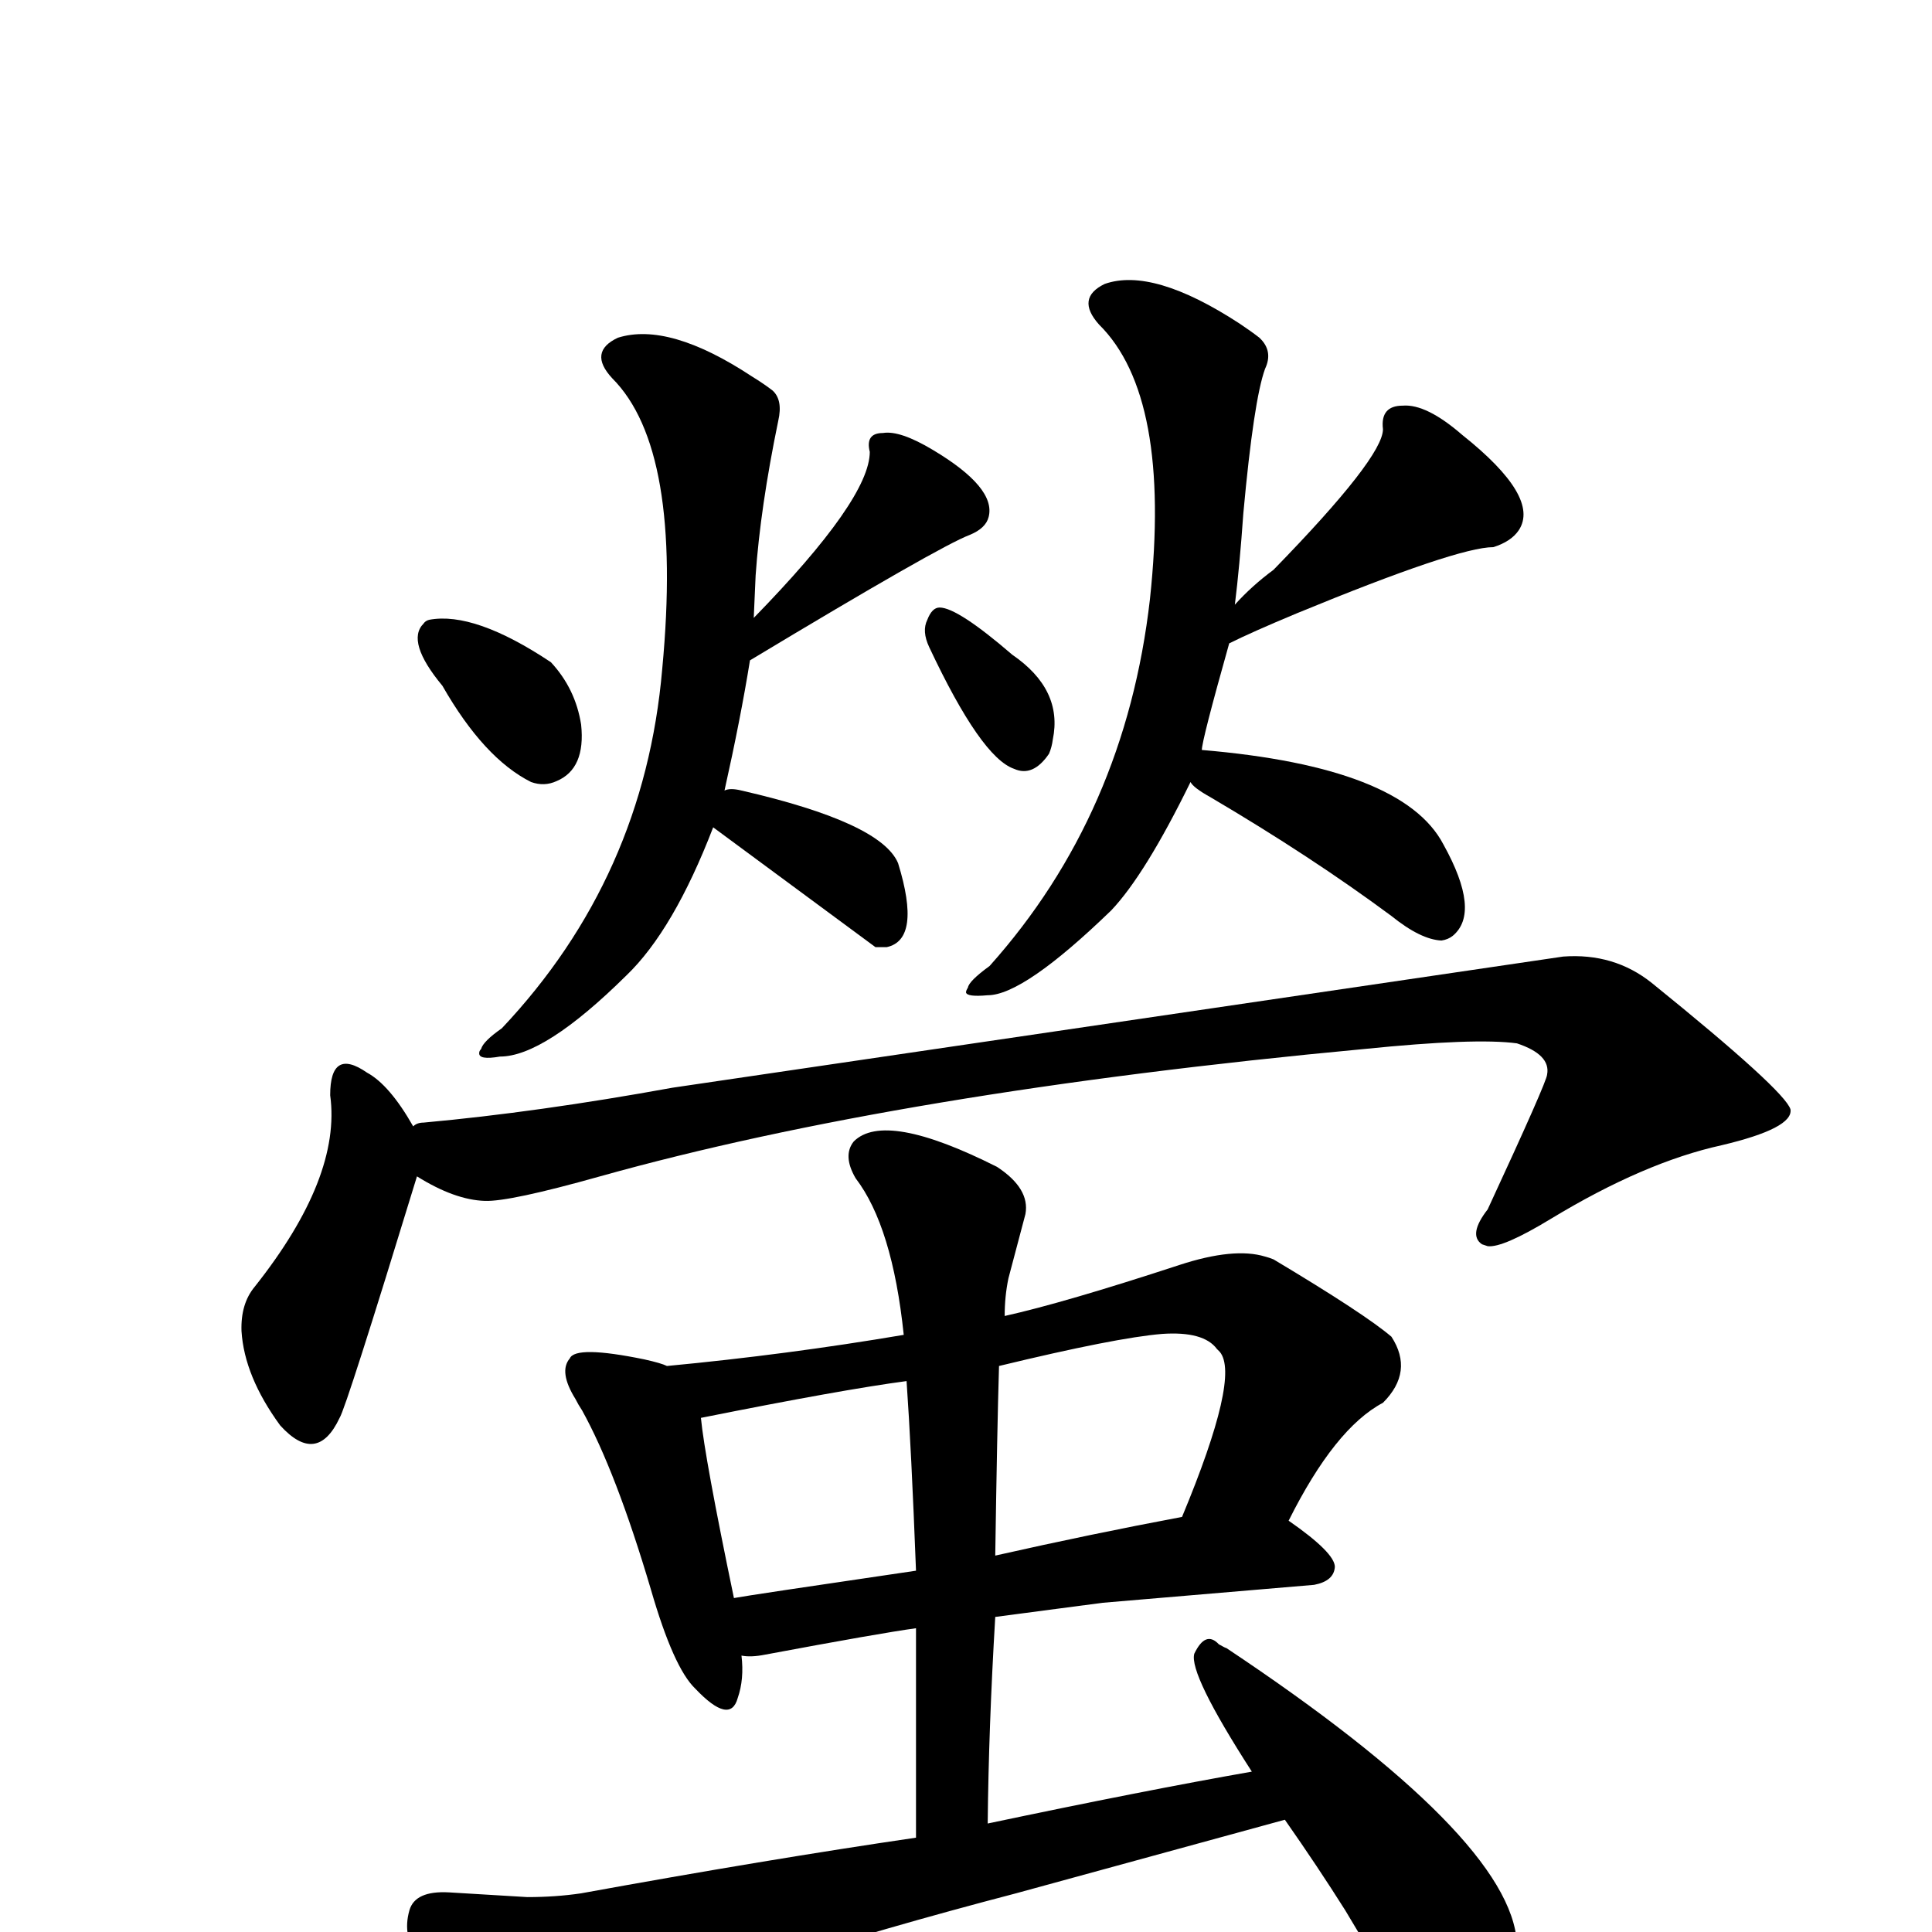
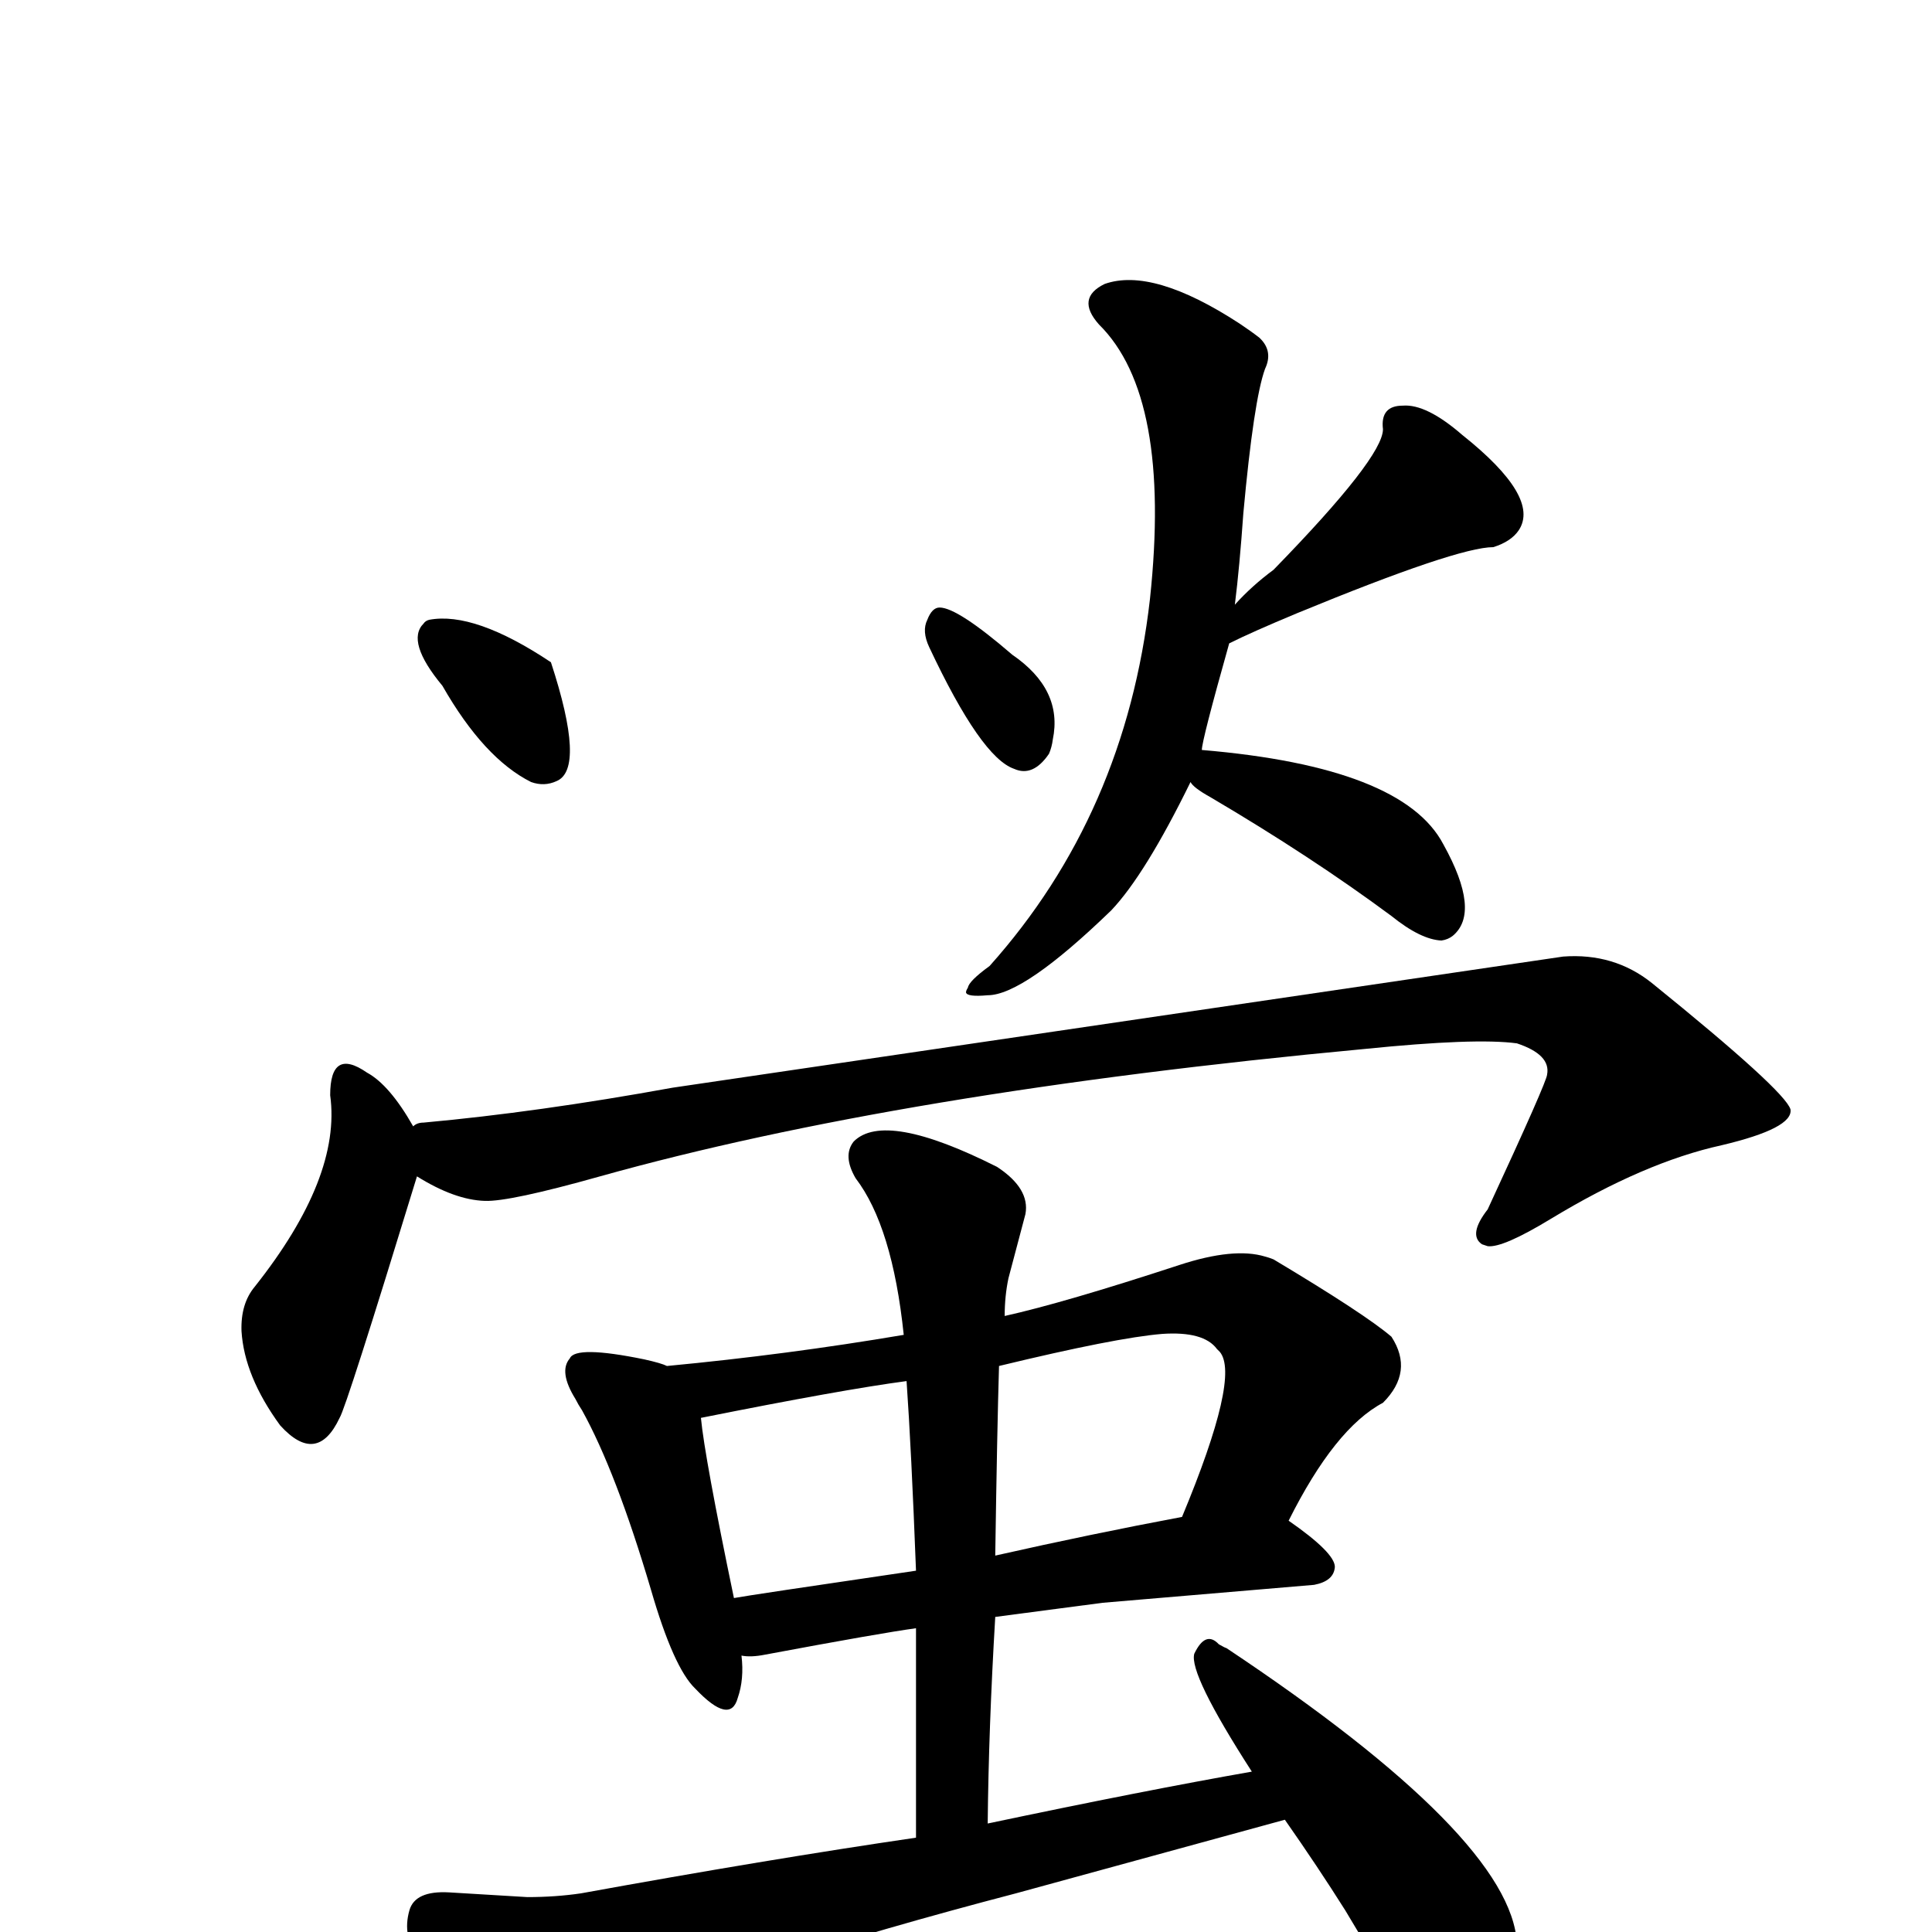
<svg xmlns="http://www.w3.org/2000/svg" version="1.1" width="100%" height="100%" viewBox="0 -410 2048 2048" id="uni87A2.svg">
  <defs id="defs1" />
  <g id="g1">
    <path d="M 786,1345 Q 789,1370 782,1390 Q 774,1419 737,1380 Q 714,1358 690,1275 Q 653,1150 617,1085 Q 613,1079 610,1073 Q 592,1044 604,1030 Q 610,1016 683,1031 Q 701,1035 707,1038 Q 834,1026 958,1005 Q 946,890 907,839 Q 893,815 905,800 Q 938,767 1057,827 Q 1092,850 1087,877 L 1069,945 Q 1065,964 1065,985 Q 1128,971 1250,931 Q 1308,912 1341,922 Q 1345,923 1350,925 Q 1447,983 1475,1007 Q 1499,1044 1466,1077 Q 1415,1104 1366,1202 Q 1415,1236 1415,1251 Q 1414,1266 1393,1270 L 1169,1289 Q 1115,1296 1055,1304 Q 1048,1422 1047,1523 Q 1213,1488 1327,1468 Q 1260,1364 1266,1343 Q 1278,1318 1292,1333 Q 1299,1337 1300,1337 Q 1602,1538 1608,1650 Q 1616,1749 1583,1773 Q 1564,1792 1546,1783 Q 1521,1772 1502,1742 L 1426,1615 Q 1397,1569 1362,1519 L 1077,1597 Q 790,1672 610,1748 Q 575,1763 559,1758 Q 557,1758 555,1757 Q 492,1710 444,1665 Q 426,1643 434,1615 Q 440,1594 476,1596 L 559,1601 Q 589,1601 616,1597 Q 814,1561 971,1538 L 971,1316 Q 934,1321 811,1344 Q 796,1347 786,1345 z M 971,1255 Q 966,1125 961,1054 Q 893,1063 743,1093 Q 747,1135 778,1284 Q 794,1281 971,1255 z M 1059,1038 Q 1057,1105 1055,1239 Q 1157,1216 1253,1198 Q 1315,1049 1293,1023 Q 1292,1022 1290,1020 Q 1276,1001 1232,1004 Q 1183,1008 1059,1038 z" id="U_87A2_1" style="fill:currentColor" />
-     <path d="M 469,317 Q 430,270 449,251 Q 451,248 455,247 Q 503,238 584,292 Q 610,320 616,358 Q 621,405 590,418 Q 577,424 563,419 Q 513,394 469,317 z" id="U_87A2_2" style="fill:currentColor" />
-     <path d="M 756,467 Q 714,576 664,624 Q 577,710 530,710 Q 507,714 508,706 Q 508,704 510,702 Q 512,694 532,680 Q 683,520 702,299 Q 724,66 649,-9 Q 623,-37 655,-52 Q 709,-69 797,-11 Q 810,-3 819,4 Q 830,14 825,36 Q 806,128 801,200 Q 800,222 799,245 Q 922,119 922,69 Q 917,49 936,49 Q 954,46 989,67 Q 1056,107 1048,138 Q 1045,150 1028,157 Q 996,169 795,290 Q 785,352 768,428 Q 774,425 786,428 Q 934,462 952,505 Q 977,586 940,594 L 928,594 L 756,467 z" id="U_87A2_3" style="fill:currentColor" />
+     <path d="M 469,317 Q 430,270 449,251 Q 451,248 455,247 Q 503,238 584,292 Q 621,405 590,418 Q 577,424 563,419 Q 513,394 469,317 z" id="U_87A2_2" style="fill:currentColor" />
    <path d="M 985,276 Q 977,259 983,247 Q 988,234 996,234 Q 1015,234 1073,284 Q 1127,321 1116,374 Q 1115,382 1112,389 Q 1095,414 1075,405 Q 1040,393 985,276 z" id="U_87A2_4" style="fill:currentColor" />
    <path d="M 1262,419 Q 1214,517 1178,555 Q 1085,645 1047,645 Q 1025,647 1024,642 Q 1024,640 1026,637 Q 1027,630 1049,614 Q 1193,453 1219,225 Q 1242,10 1165,-66 Q 1140,-94 1171,-109 Q 1222,-127 1314,-67 Q 1326,-59 1335,-52 Q 1350,-38 1341,-19 Q 1329,14 1318,134 Q 1314,191 1309,231 Q 1327,211 1350,194 Q 1466,75 1466,45 Q 1463,20 1487,20 Q 1512,18 1550,51 Q 1633,117 1610,152 Q 1602,164 1583,170 Q 1545,170 1375,240 Q 1327,260 1303,272 Q 1274,375 1274,385 Q 1487,403 1530,485 Q 1570,557 1540,582 Q 1535,586 1528,587 Q 1506,586 1475,561 Q 1390,498 1283,435 Q 1265,425 1262,419 z" id="U_87A2_5" style="fill:currentColor" />
    <path d="M 442,837 Q 367,1082 360,1093 Q 336,1144 297,1101 Q 259,1049 256,1001 Q 255,972 270,954 Q 362,838 350,751 Q 350,700 389,727 Q 413,740 438,784 Q 442,780 449,780 Q 570,769 713,743 L 1657,604 Q 1711,600 1751,632 Q 1892,746 1898,766 Q 1901,786 1825,804 Q 1743,822 1644,882 Q 1593,913 1577,911 L 1571,909 Q 1556,899 1577,872 Q 1640,736 1640,729 Q 1644,708 1608,696 Q 1564,690 1446,702 Q 954,748 636,837 Q 540,864 514,863 Q 482,862 442,837 z" id="U_87A2_6" style="fill:currentColor" />
  </g>
</svg>